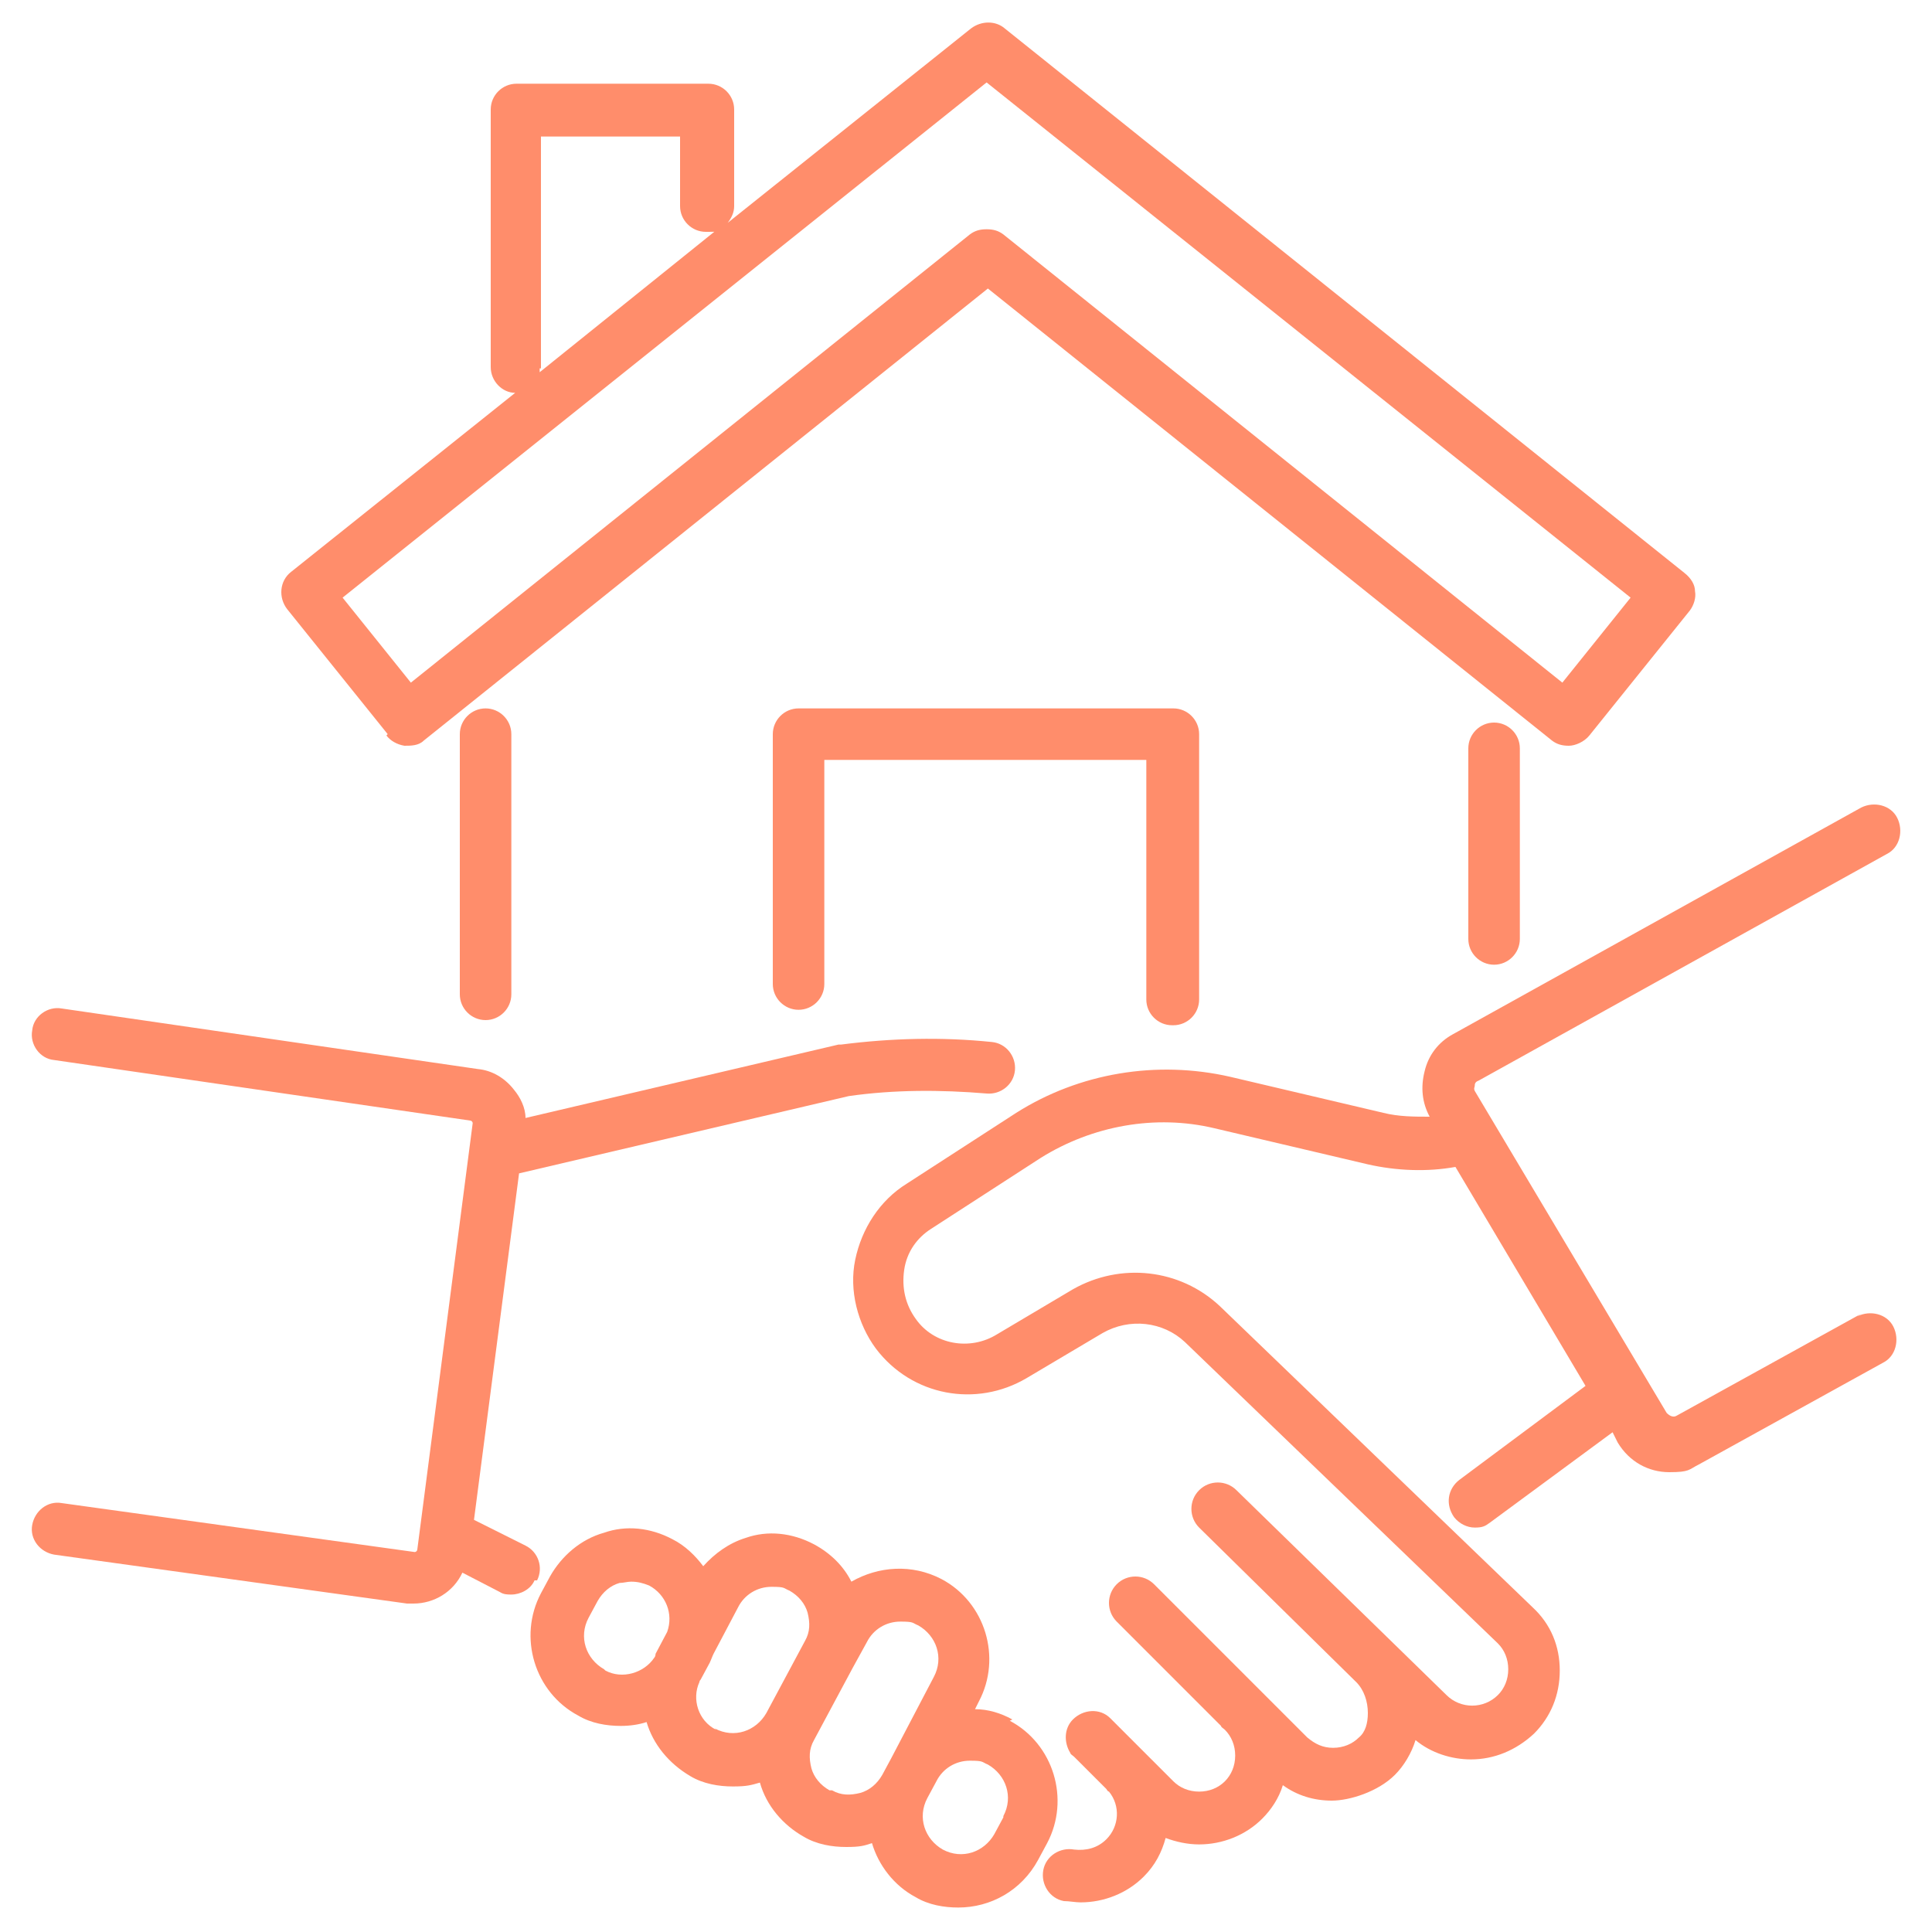
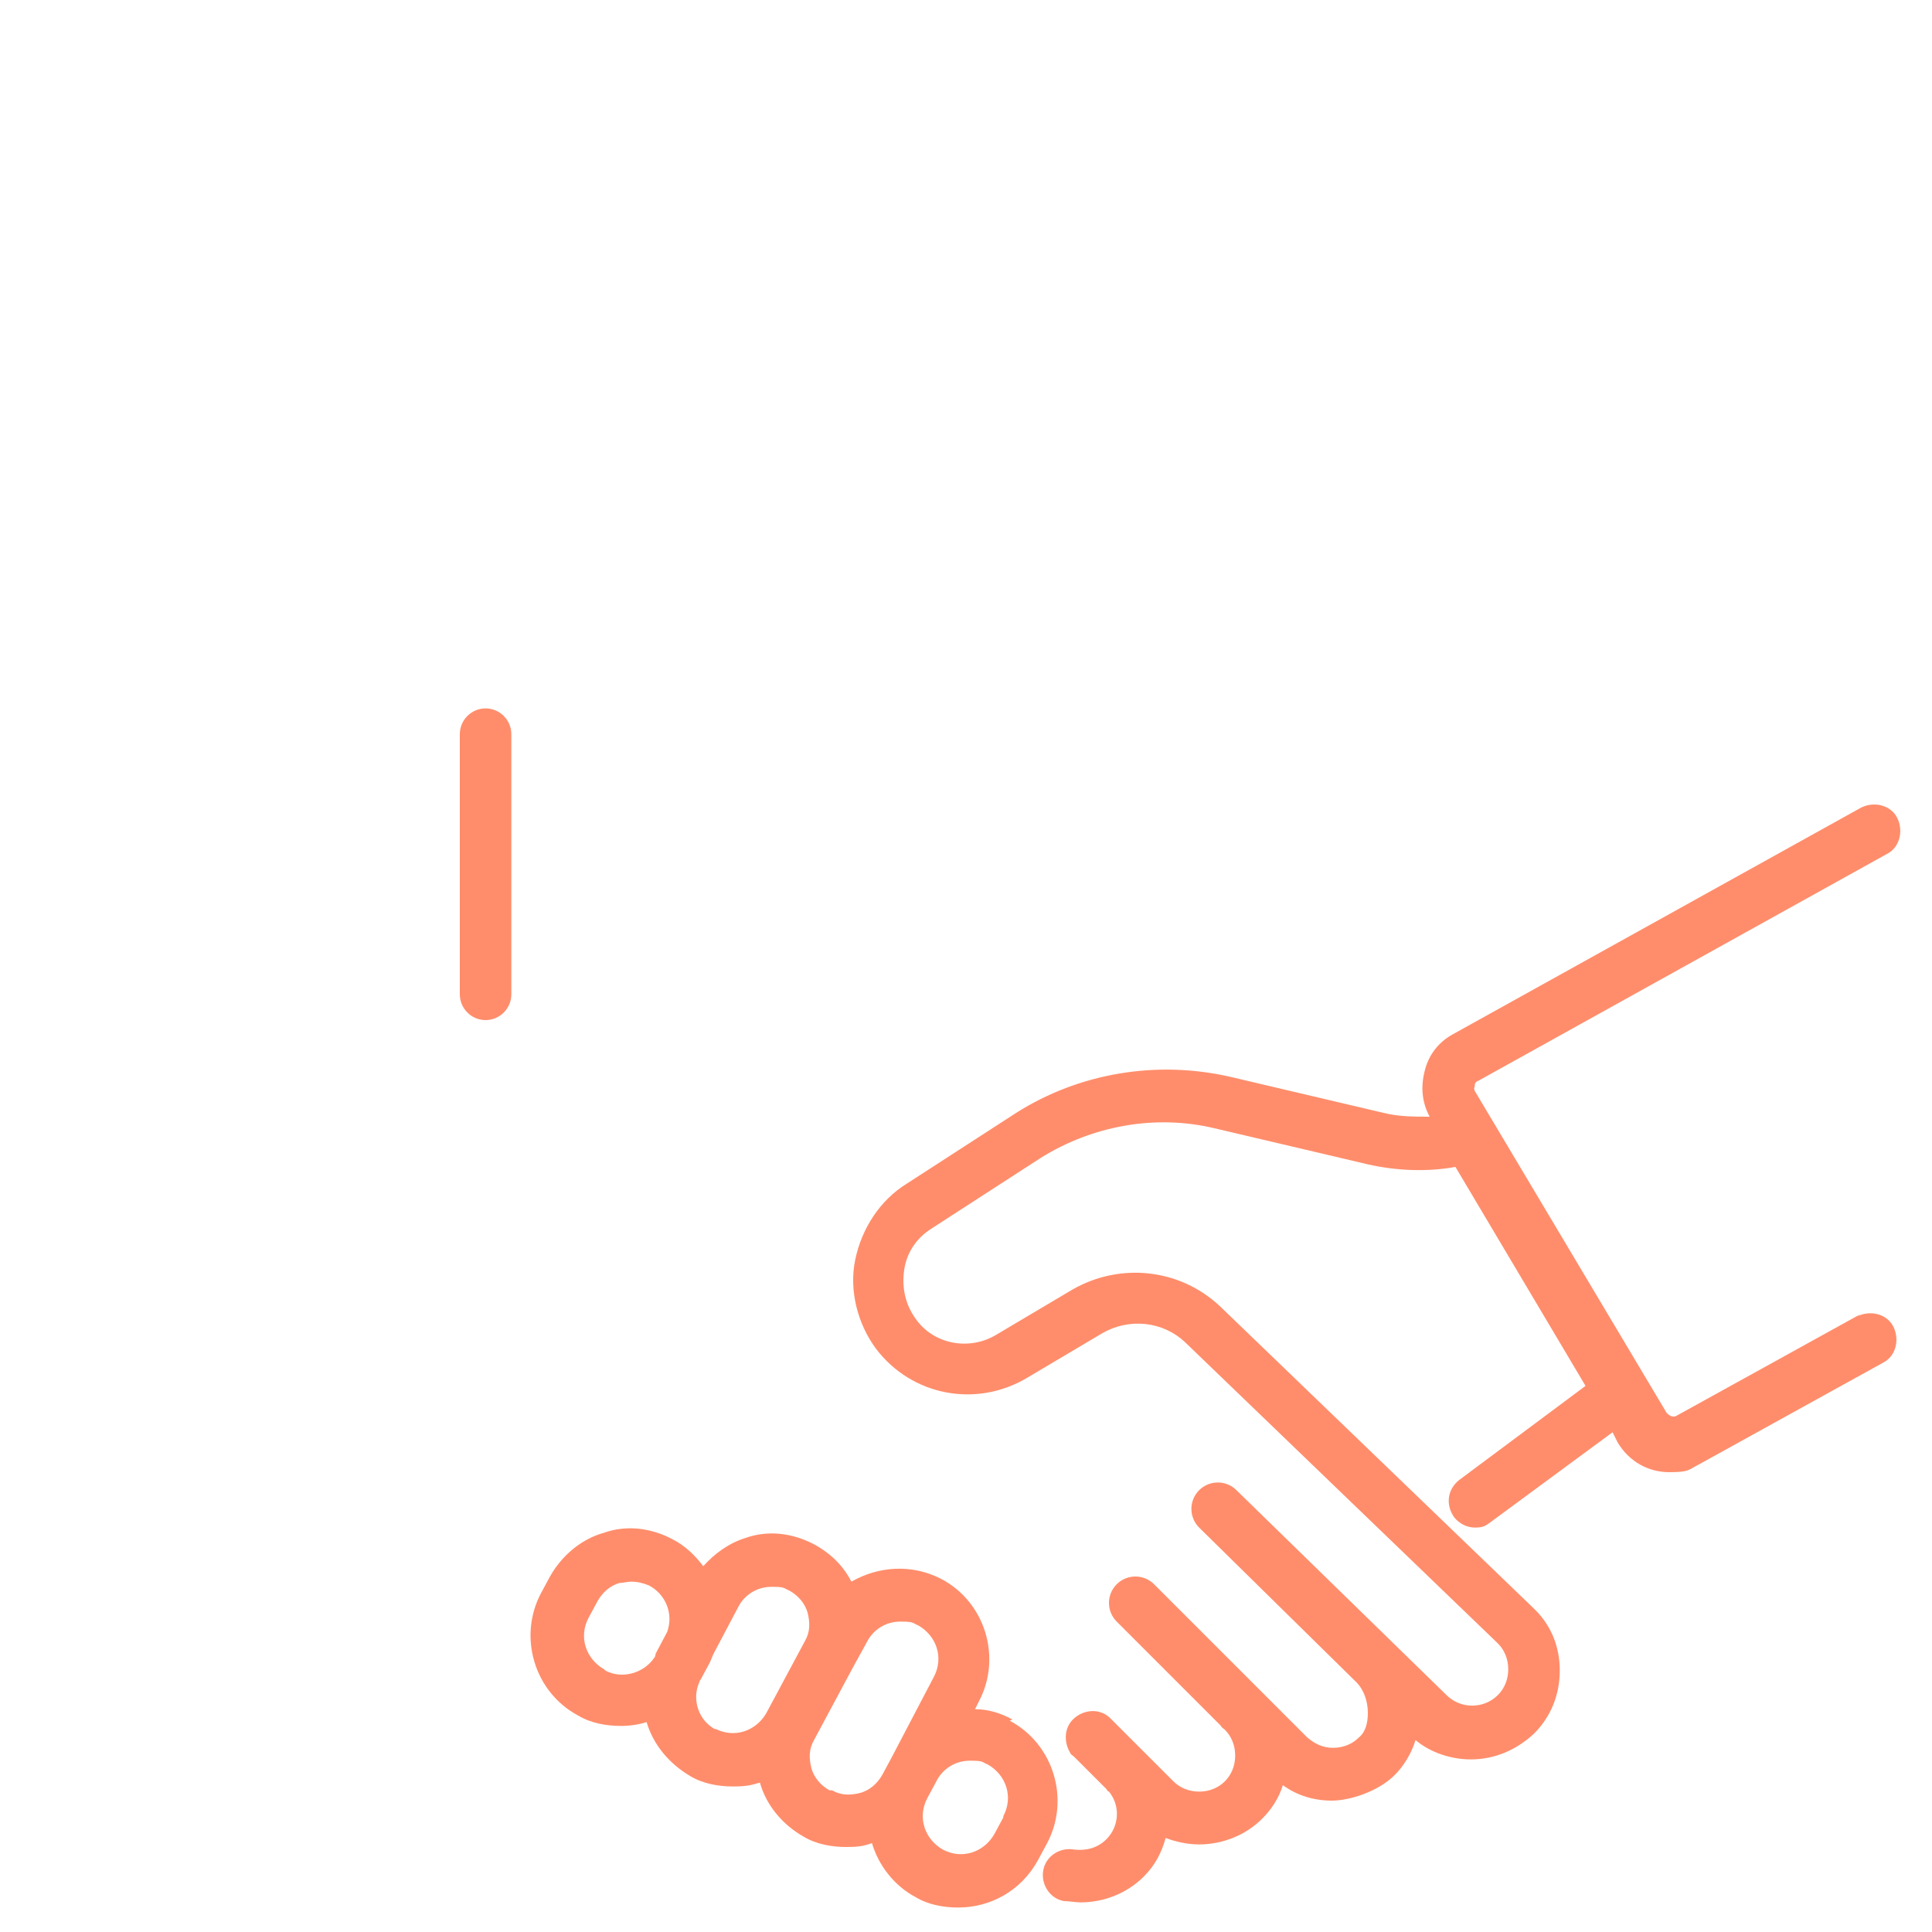
<svg xmlns="http://www.w3.org/2000/svg" width="60" height="60" viewBox="0 0 60 60" fill="none">
  <g clip-path="url(#clip0_16_226)">
    <path d="M14.28 22.8V30.88C14.28 31.32 14.64 31.68 15.08 31.68C15.52 31.68 15.88 31.32 15.88 30.88V22.8C15.88 22.36 15.52 22 15.08 22C14.64 22 14.28 22.36 14.28 22.8Z" fill="#FF8D6B" />
-     <path d="M45.6 23.24V29.16C45.6 29.6 45.96 29.96 46.4 29.96C46.84 29.96 47.2 29.6 47.2 29.16V23.24C47.2 22.8 46.84 22.44 46.4 22.44C45.96 22.44 45.6 22.8 45.6 23.24Z" fill="#FF8D6B" />
-     <path d="M12 22.84C12.12 23 12.32 23.12 12.56 23.16C12.76 23.16 13 23.16 13.16 23L30.68 8.96L48.2 23C48.36 23.12 48.52 23.16 48.72 23.16C48.92 23.16 49.2 23.04 49.36 22.84L52.48 18.96C52.6 18.8 52.68 18.56 52.64 18.36C52.64 18.16 52.52 17.96 52.32 17.8L31.2 0.88C30.92 0.64 30.48 0.64 30.16 0.88L22.6 6.92C22.72 6.76 22.8 6.6 22.8 6.4V3.4C22.8 2.96 22.44 2.6 22 2.6H16.04C15.6 2.6 15.24 2.96 15.24 3.4V11.4C15.24 11.84 15.6 12.2 16 12.2L9.04 17.76C8.68 18.04 8.64 18.56 8.92 18.92L12.04 22.8L12 22.84ZM16.8 11.44V4.24H21.12V6.4C21.12 6.84 21.48 7.2 21.92 7.2C22.36 7.2 22.16 7.2 22.28 7.12L16.76 11.56C16.76 11.52 16.76 11.48 16.76 11.44H16.8ZM30.64 2.56L50.64 18.56L48.52 21.2L31.16 7.28C31 7.16 30.84 7.12 30.64 7.12C30.44 7.12 30.28 7.16 30.12 7.28L12.76 21.2L10.64 18.56L30.64 2.56Z" fill="#FF8D6B" />
-     <path d="M36.44 31.84C36.88 31.84 37.24 31.48 37.24 31.04V22.8C37.24 22.36 36.88 22 36.44 22H24.8C24.36 22 24 22.36 24 22.8V30.56C24 31 24.36 31.36 24.8 31.36C25.24 31.36 25.6 31 25.6 30.56V23.6H35.6V31.04C35.6 31.48 35.96 31.84 36.4 31.84H36.44Z" fill="#FF8D6B" />
-     <path d="M16.68 49.08C16.88 48.68 16.72 48.2 16.32 48L14.72 47.2L16.12 36.44L26.36 34.04C27.76 33.84 29.2 33.84 30.64 33.96C31.08 34 31.48 33.68 31.52 33.24C31.56 32.8 31.24 32.4 30.8 32.36C29.24 32.2 27.68 32.24 26.12 32.44C26.12 32.44 26.08 32.44 26.04 32.44L16.32 34.72C16.32 34.4 16.16 34.08 15.96 33.84C15.68 33.48 15.28 33.24 14.84 33.2L1.92 31.32C1.48 31.24 1.04 31.56 1 32C0.92 32.44 1.24 32.88 1.68 32.92L14.6 34.8C14.64 34.8 14.68 34.84 14.68 34.88L12.96 48.12C12.96 48.16 12.92 48.2 12.88 48.2L1.92 46.68C1.48 46.6 1.08 46.92 1 47.36C0.92 47.8 1.24 48.2 1.68 48.28L12.64 49.8C12.72 49.8 12.8 49.8 12.84 49.8C13.48 49.8 14.08 49.44 14.36 48.84L15.52 49.44C15.64 49.52 15.76 49.52 15.88 49.52C16.16 49.52 16.48 49.36 16.6 49.08H16.68Z" fill="#FF8D6B" />
    <path d="M57.8 40.8L52.08 43.96C51.96 44.04 51.84 43.96 51.76 43.88L45.8 33.88C45.76 33.8 45.8 33.76 45.8 33.72C45.8 33.68 45.8 33.6 45.92 33.56L58.6 26.52C59 26.32 59.12 25.8 58.92 25.4C58.72 25 58.2 24.88 57.8 25.08L45.12 32.12C44.68 32.36 44.36 32.76 44.24 33.28C44.12 33.76 44.16 34.24 44.4 34.68C43.92 34.68 43.44 34.68 42.96 34.56L38.2 33.44C35.92 32.92 33.52 33.32 31.56 34.56L28.16 36.76C27.32 37.28 26.76 38.16 26.56 39.12C26.36 40.08 26.64 41.12 27.2 41.88C28.32 43.36 30.32 43.72 31.88 42.8L34.24 41.4C35.08 40.92 36.12 41.04 36.8 41.68L46.52 51.04C46.72 51.24 46.84 51.52 46.84 51.84C46.84 52.16 46.72 52.44 46.52 52.64C46.08 53.08 45.36 53.08 44.92 52.64L43.28 51.04L38.4 46.28C38.08 45.96 37.56 45.96 37.24 46.28C36.92 46.6 36.92 47.12 37.24 47.44L42.12 52.24C42.36 52.48 42.48 52.84 42.48 53.2C42.48 53.52 42.4 53.8 42.2 53.96C42 54.16 41.72 54.28 41.4 54.28C41.08 54.28 40.84 54.16 40.6 53.96L35.84 49.2C35.52 48.88 35 48.88 34.68 49.2C34.36 49.52 34.36 50.04 34.68 50.36L37.92 53.6C37.92 53.64 38 53.68 38.04 53.72C38.24 53.92 38.36 54.2 38.36 54.52C38.36 54.84 38.24 55.12 38.04 55.32C37.84 55.52 37.56 55.64 37.24 55.64C36.92 55.64 36.64 55.52 36.44 55.32L34.48 53.36C34.16 53.04 33.64 53.08 33.32 53.4C33.04 53.68 33.04 54.12 33.24 54.44C33.24 54.48 33.32 54.52 33.36 54.56L34.36 55.56C34.36 55.56 34.4 55.64 34.44 55.64C34.8 56.08 34.76 56.72 34.36 57.12C34.08 57.4 33.72 57.48 33.36 57.44C32.92 57.36 32.48 57.64 32.4 58.08C32.32 58.52 32.6 58.96 33.04 59.04C33.2 59.04 33.4 59.08 33.56 59.08C34.28 59.08 35 58.8 35.52 58.28C35.88 57.92 36.08 57.52 36.2 57.08C36.52 57.2 36.88 57.28 37.24 57.28C37.96 57.28 38.68 57 39.2 56.48C39.48 56.2 39.72 55.84 39.84 55.44C40.28 55.76 40.8 55.92 41.36 55.92C41.92 55.92 42.8 55.64 43.32 55.12C43.6 54.84 43.84 54.44 43.96 54.04C44.44 54.44 45.08 54.64 45.68 54.64C46.4 54.64 47.08 54.36 47.64 53.84C48.16 53.32 48.44 52.64 48.44 51.88C48.44 51.12 48.16 50.44 47.6 49.92L37.88 40.56C36.64 39.4 34.8 39.2 33.32 40.04L30.96 41.44C30.12 41.96 29 41.76 28.44 40.96C28.12 40.52 28 40 28.08 39.44C28.16 38.88 28.48 38.44 28.92 38.16L32.32 35.96C33.92 34.96 35.88 34.6 37.72 35.04L42.48 36.16C43.36 36.36 44.32 36.4 45.2 36.24L49.24 43.04L45.32 45.96C44.96 46.24 44.88 46.72 45.16 47.12C45.32 47.32 45.56 47.44 45.8 47.44C46.04 47.44 46.12 47.4 46.28 47.28L50.08 44.48L50.24 44.8C50.6 45.4 51.2 45.72 51.84 45.72C52.48 45.72 52.44 45.64 52.76 45.48L58.48 42.32C58.88 42.12 59 41.6 58.8 41.2C58.6 40.8 58.08 40.68 57.68 40.88L57.8 40.8Z" fill="#FF8D6B" />
    <path d="M31.44 53.4C31.08 53.2 30.68 53.08 30.28 53.08L30.4 52.84C31.12 51.48 30.6 49.76 29.24 49.04C28.32 48.56 27.28 48.64 26.44 49.12C26.2 48.64 25.8 48.24 25.28 47.96C24.6 47.6 23.84 47.52 23.16 47.76C22.64 47.92 22.2 48.24 21.84 48.64C21.6 48.32 21.28 48 20.88 47.8C20.2 47.44 19.44 47.36 18.76 47.6C18.04 47.8 17.44 48.32 17.08 48.96L16.8 49.48C16.08 50.84 16.6 52.56 17.96 53.28C18.36 53.52 18.84 53.6 19.28 53.6C19.56 53.6 19.84 53.56 20.08 53.48C20.28 54.16 20.76 54.76 21.44 55.16C21.84 55.4 22.32 55.48 22.76 55.48C23.2 55.48 23.32 55.44 23.6 55.36C23.8 56.08 24.32 56.68 24.96 57.04C25.36 57.28 25.84 57.36 26.28 57.36C26.72 57.36 26.84 57.32 27.08 57.24C27.28 57.92 27.76 58.56 28.44 58.92C28.84 59.16 29.32 59.24 29.76 59.24C30.76 59.24 31.72 58.72 32.24 57.76L32.52 57.24C33.24 55.88 32.72 54.16 31.36 53.44L31.44 53.4ZM18.76 51.84C18.2 51.52 17.96 50.84 18.28 50.24L18.56 49.72C18.72 49.44 18.96 49.24 19.24 49.16C19.36 49.16 19.48 49.12 19.6 49.12C19.8 49.12 19.96 49.16 20.16 49.24C20.68 49.52 20.92 50.12 20.72 50.68L20.36 51.36C20.36 51.36 20.36 51.44 20.32 51.48C20 51.96 19.32 52.16 18.8 51.88L18.76 51.84ZM22.24 53.72C21.68 53.44 21.48 52.76 21.72 52.24C21.72 52.24 21.72 52.2 21.76 52.16L22.04 51.64C22.08 51.56 22.12 51.44 22.16 51.36L22.92 49.92C23.12 49.52 23.52 49.28 23.96 49.28C24.4 49.28 24.32 49.32 24.52 49.4C24.8 49.56 25 49.8 25.08 50.08C25.16 50.4 25.16 50.68 25 50.96L23.8 53.2C23.48 53.76 22.8 54 22.2 53.68L22.24 53.72ZM25.76 55.6C25.48 55.44 25.28 55.2 25.2 54.92C25.12 54.6 25.12 54.32 25.28 54.04L26.48 51.8L26.92 51C27.12 50.6 27.52 50.36 27.96 50.36C28.4 50.36 28.32 50.4 28.52 50.48C29.08 50.8 29.32 51.48 29 52.08L27.68 54.6L27.4 55.12C27.24 55.4 27 55.6 26.72 55.68C26.4 55.76 26.12 55.76 25.84 55.6H25.76ZM31.16 56.44L30.88 56.96C30.56 57.52 29.88 57.76 29.28 57.44C28.72 57.12 28.48 56.44 28.8 55.84L29.08 55.32C29.28 54.92 29.68 54.68 30.12 54.68C30.56 54.68 30.48 54.72 30.68 54.8C31.24 55.12 31.48 55.8 31.16 56.4V56.44Z" fill="#FF8D6B" />
  </g>
  <defs>
    <clipPath id="clip0_16_226">
      <rect width="60" height="60" fill="white" />
    </clipPath>
  </defs>
</svg>